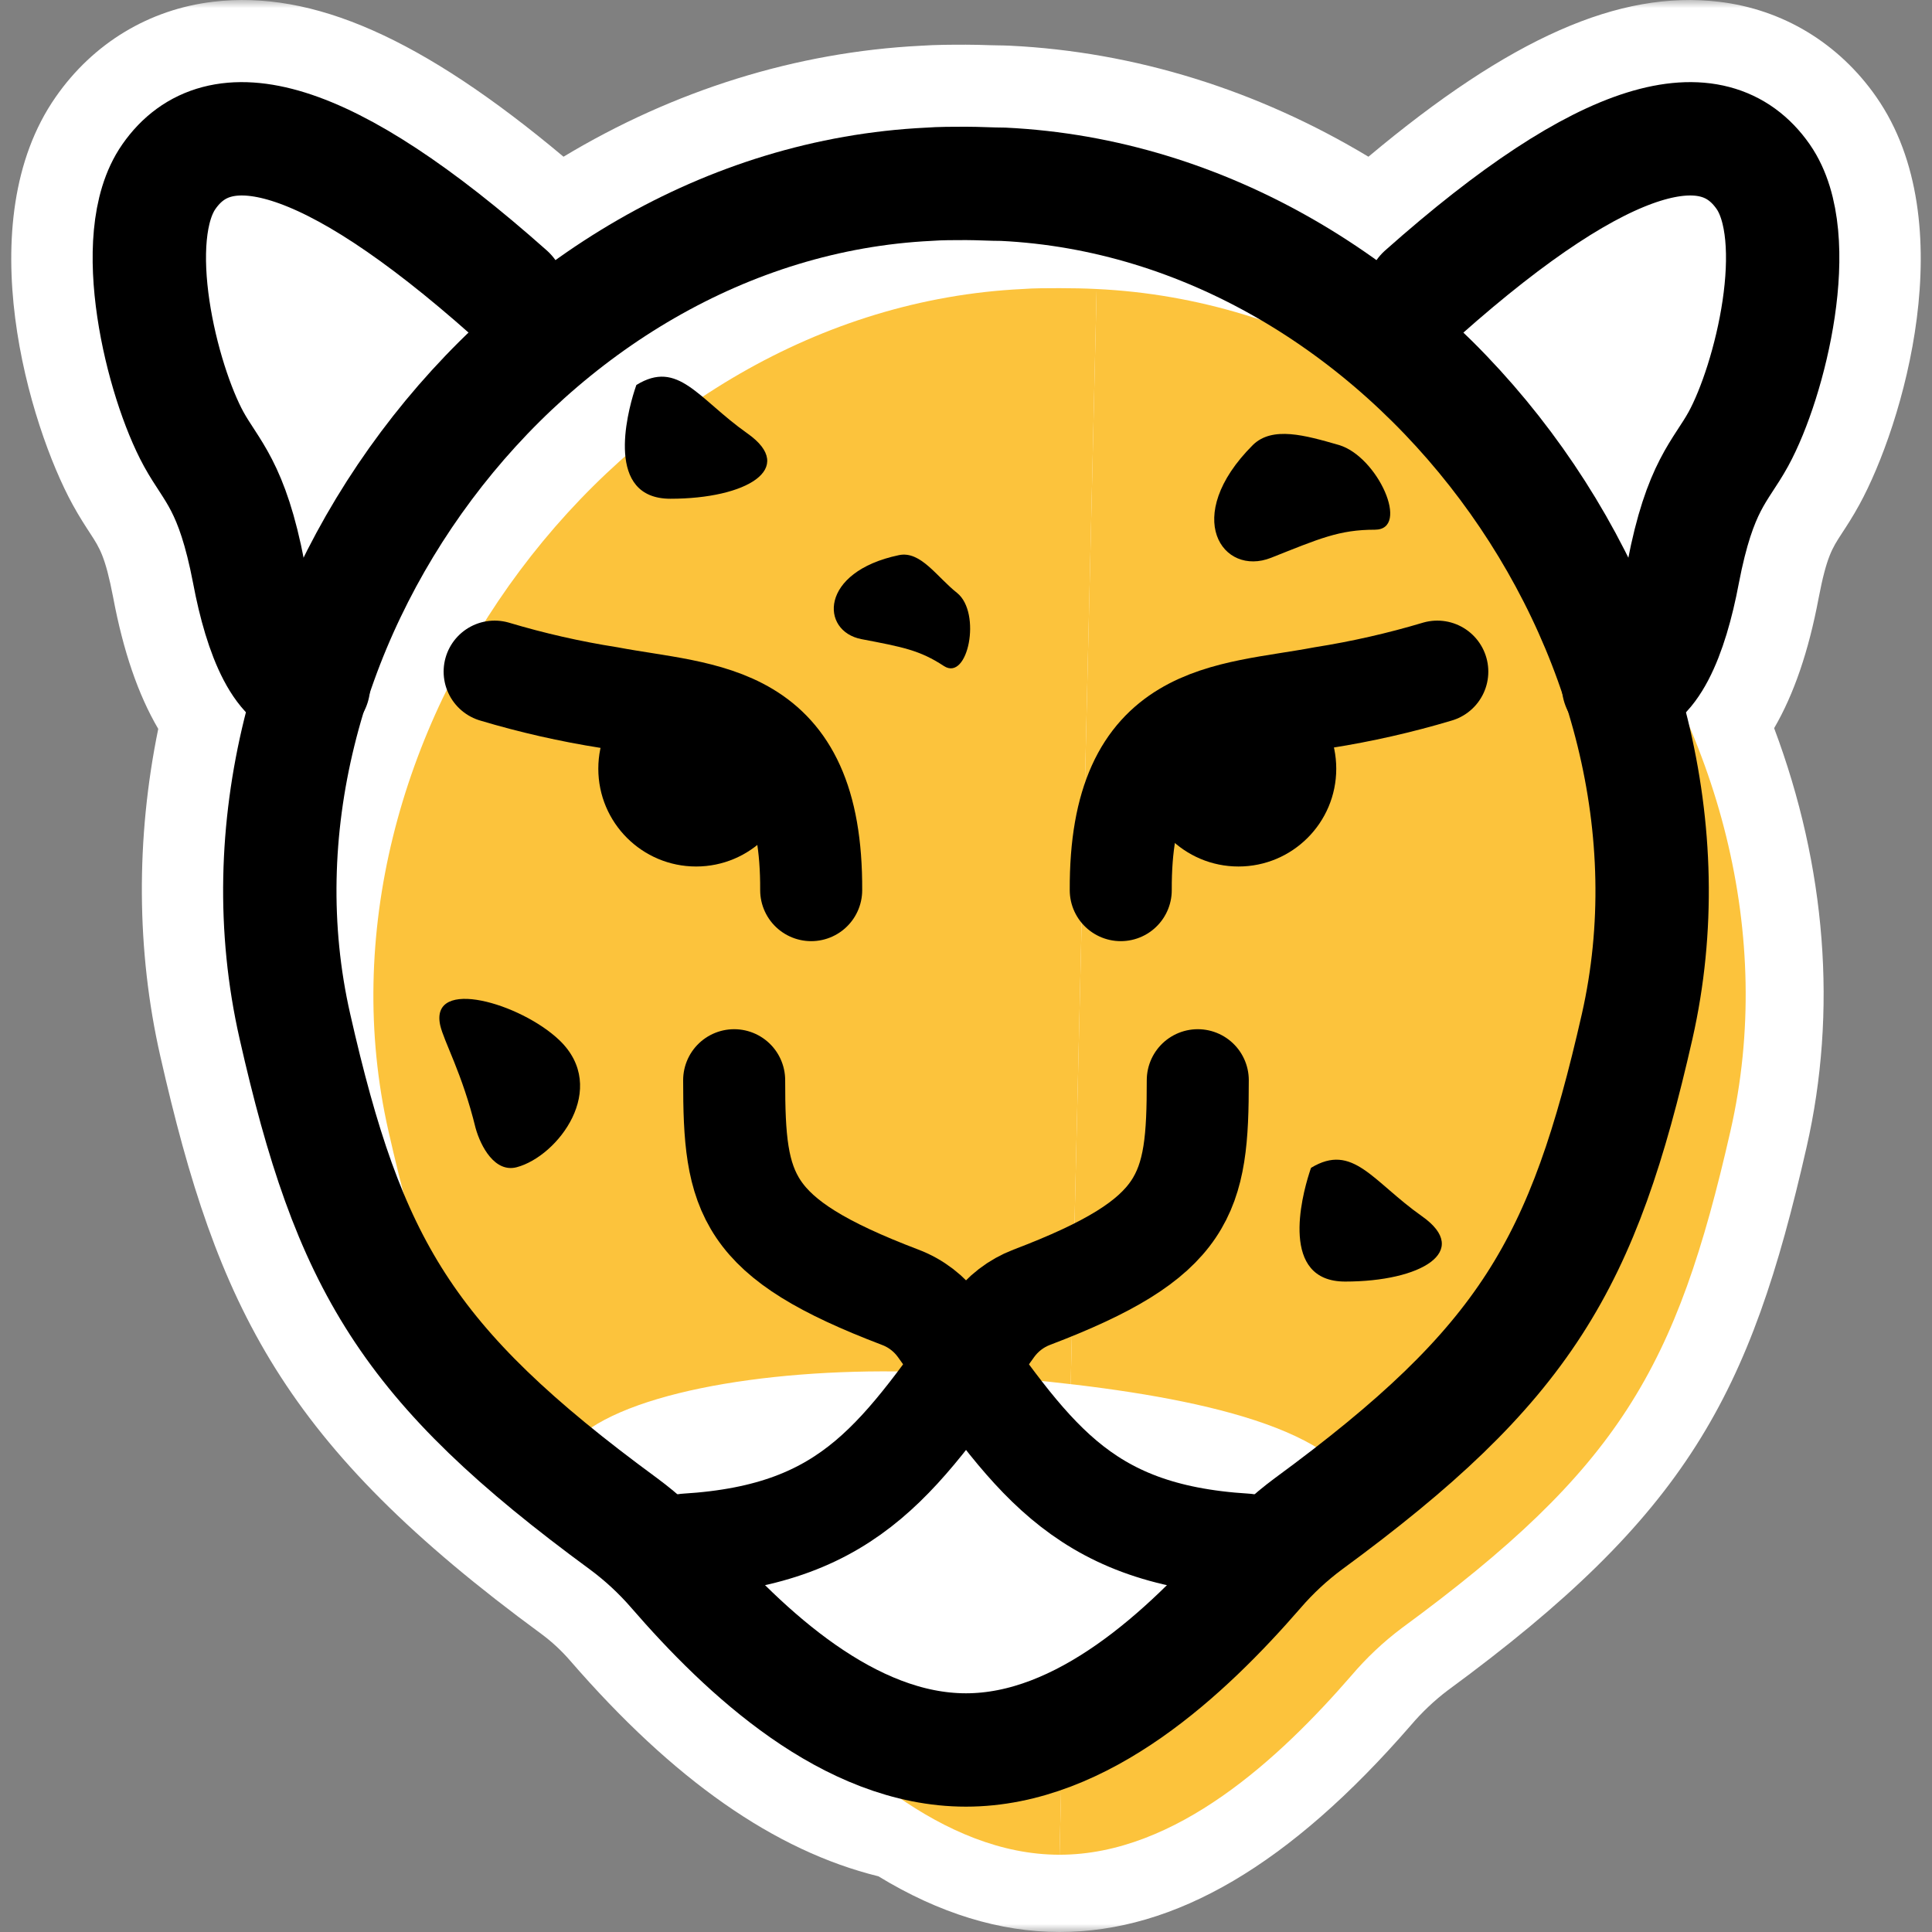
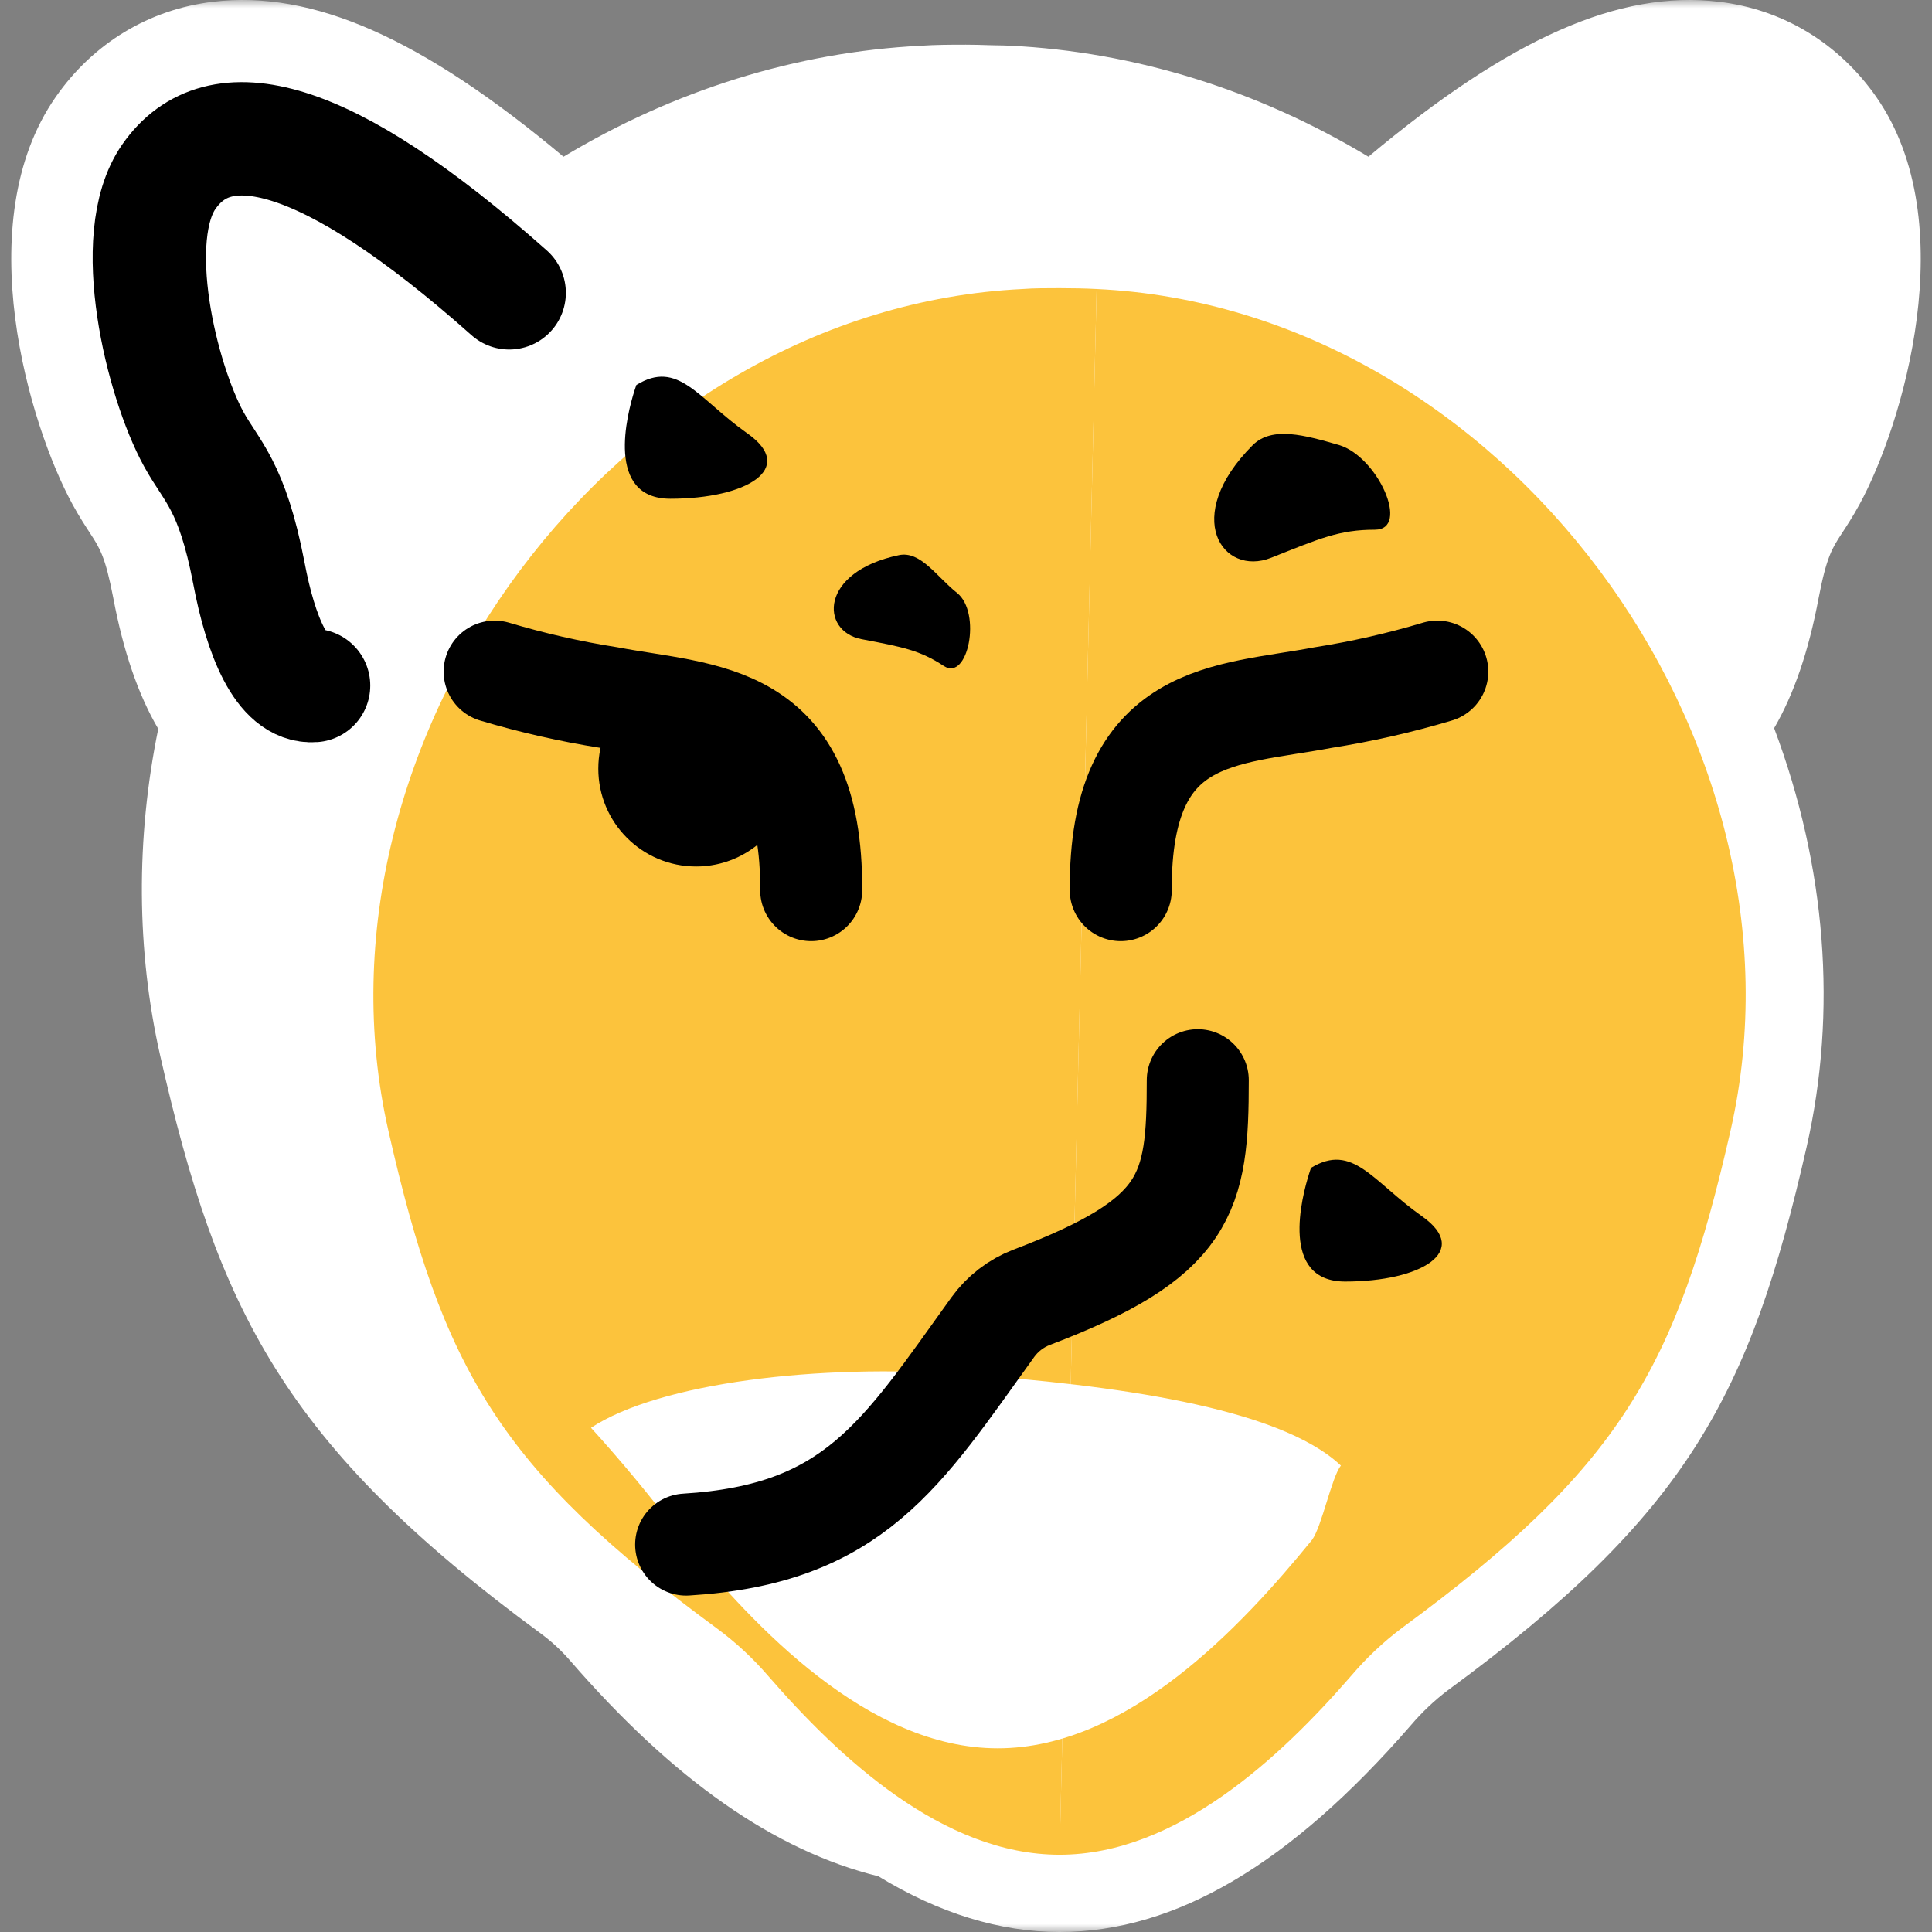
<svg xmlns="http://www.w3.org/2000/svg" width="120" height="120" viewBox="0 0 120 120" fill="none">
  <rect x="0" y="0" width="120" height="120" fill="#808080" stroke="none" />
  <g clip-path="url(#clip0_3552_26502)">
    <mask id="mask0_3552_26502" style="mask-type:luminance" maskUnits="userSpaceOnUse" x="0" y="0" width="120" height="120">
      <path d="M0 0.001H119.999V120H0V0.001Z" fill="white" />
    </mask>
    <g mask="url(#mask0_3552_26502)">
      <path d="M116.545 6.029L116.544 6.026C114.211 2.68 110.734 0.579 106.759 0.109C100.578 -0.625 93.799 2.357 84.996 9.734C78.098 5.583 70.467 3.211 62.709 2.837C62.463 2.825 62.206 2.821 61.939 2.817C61.793 2.814 61.64 2.813 61.481 2.807C60.98 2.79 60.469 2.776 59.998 2.776C59.129 2.776 58.145 2.776 57.183 2.842C49.461 3.233 41.866 5.602 35.001 9.734C26.197 2.354 19.41 -0.626 13.238 0.109C9.26 0.582 5.786 2.683 3.462 6.021C-1.97 13.8 1.828 26.445 4.514 31.345C4.922 32.09 5.323 32.703 5.615 33.151C6.193 34.039 6.542 34.574 7.029 37.107C7.657 40.447 8.58 43.144 9.829 45.272C8.432 52.084 8.471 59.066 9.957 65.6C13.514 81.27 17.592 89.723 33.631 101.492C34.275 101.969 34.87 102.52 35.404 103.136C41.834 110.555 48.111 114.949 54.561 116.541C58.323 118.837 62.103 120 65.81 120C72.993 120 80.119 115.814 87.627 107.164C88.326 106.342 89.117 105.596 89.933 104.983C104.813 94.064 108.705 86.652 112.21 71.254C114.129 62.831 113.432 53.847 110.195 45.228C111.427 43.11 112.34 40.436 112.96 37.139C113.451 34.587 113.801 34.05 114.379 33.163C114.674 32.713 115.078 32.096 115.487 31.348C118.172 26.449 121.967 13.814 116.545 6.029Z" fill="white" />
      <path d="M65.811 115.201C73.071 115.201 79.517 109.165 83.937 104.073C84.867 102.978 85.916 101.989 87.067 101.123C100.586 91.203 104.126 84.995 107.487 70.224C113.031 45.898 93.326 19.134 68.114 17.951" fill="#FCC33C" />
      <path d="M68.114 17.951C67.436 17.914 66.556 17.898 65.811 17.898C65.066 17.898 64.194 17.898 63.515 17.951C38.303 19.166 18.598 45.929 24.128 70.253C27.482 85.025 31.021 91.234 44.541 101.152C45.697 102.006 46.755 102.985 47.694 104.073C52.113 109.165 58.552 115.201 65.811 115.201" fill="#FCC33C" />
      <path d="M42.454 95.646C46.844 101.04 53.909 108.591 61.974 108.591C70.037 108.591 77.103 101.04 81.492 95.646C82.102 94.826 82.707 91.747 83.287 91.031C79.39 87.35 68.897 86.025 59.946 85.36C50.839 84.69 40.956 85.889 36.708 88.683C38.445 90.593 40.344 92.843 42.454 95.646Z" fill="white" />
      <path d="M50.384 55.288C50.436 44.057 43.841 44.468 37.818 43.327C35.421 42.95 33.05 42.412 30.723 41.716" stroke="black" stroke-width="6.337" stroke-linecap="round" stroke-linejoin="round" />
      <path d="M69.612 55.288C69.56 44.057 76.157 44.468 82.185 43.327C84.58 42.948 86.949 42.412 89.273 41.716" stroke="black" stroke-width="6.337" stroke-linecap="round" stroke-linejoin="round" />
      <path d="M43.237 41.673C46.591 41.673 49.31 44.392 49.31 47.746C49.31 51.1 46.591 53.82 43.237 53.82C39.883 53.82 37.162 51.1 37.162 47.746C37.162 44.392 39.883 41.673 43.237 41.673Z" fill="black" />
-       <path d="M76.924 41.673C80.278 41.673 82.997 44.392 82.997 47.746C82.997 51.1 80.278 53.82 76.924 53.82C73.568 53.82 70.849 51.1 70.849 47.746C70.849 44.392 73.568 41.673 76.924 41.673Z" fill="black" />
-       <path d="M45.6 67.094C45.6 74.196 46.211 76.88 55.915 80.576C56.889 80.944 57.734 81.593 58.343 82.439C64.023 90.332 66.944 95.302 77.378 95.936" stroke="black" stroke-width="6.337" stroke-linecap="round" stroke-linejoin="round" />
      <path d="M74.396 67.094C74.396 74.196 73.792 76.88 64.081 80.576C63.11 80.947 62.268 81.595 61.661 82.439C55.981 90.332 53.059 95.302 42.618 95.936" stroke="black" stroke-width="6.337" stroke-linecap="round" stroke-linejoin="round" />
      <path d="M39.525 23.913C39.525 23.913 39.48 24.04 39.406 24.27C38.951 25.709 37.572 30.978 41.642 30.978C46.367 30.978 49.511 29.1 46.427 26.924C43.341 24.747 42.126 22.31 39.525 23.913Z" fill="black" />
      <path d="M81.433 72.535C81.433 72.535 81.381 72.662 81.313 72.892C80.859 74.329 79.471 79.6 83.549 79.6C88.267 79.6 91.411 77.722 88.326 75.546C85.24 73.37 84.034 70.963 81.433 72.535Z" fill="black" />
      <path d="M77.818 27.639C73.346 32.111 75.947 35.837 78.951 34.644C81.954 33.453 83.176 32.901 85.397 32.901C87.617 32.901 85.576 28.354 83.16 27.639C81.059 27.035 79.032 26.453 77.818 27.639Z" fill="black" />
      <path d="M55.832 34.481C50.884 35.517 50.943 39.205 53.507 39.698C56.071 40.189 57.129 40.383 58.626 41.367C60.125 42.35 60.981 38.065 59.448 36.829C58.188 35.837 57.188 34.197 55.832 34.481Z" fill="black" />
-       <path d="M34.748 64.612C37.855 67.593 34.659 71.817 32.095 72.498C30.738 72.855 29.859 71.215 29.538 70.059C28.704 66.646 27.571 64.701 27.34 63.672C26.699 60.67 32.341 62.309 34.748 64.612Z" fill="black" />
-       <path d="M62.301 11.444C61.624 11.444 60.743 11.392 59.998 11.392C59.253 11.392 58.381 11.392 57.703 11.444C32.49 12.659 12.786 39.422 18.316 63.747C21.668 78.52 25.209 84.727 38.727 94.646C39.883 95.501 40.94 96.48 41.88 97.568C46.292 102.658 52.74 108.694 59.998 108.694C67.257 108.694 73.703 102.658 78.123 97.568C79.061 96.48 80.115 95.501 81.268 94.646C94.787 84.727 98.327 78.52 101.688 63.747C107.19 39.422 87.514 12.659 62.301 11.444Z" stroke="black" stroke-width="7.041" stroke-linecap="round" stroke-linejoin="round" />
      <path d="M31.626 18.189C20.186 8.023 13.561 6.563 10.489 10.974C7.851 14.753 10.043 23.644 12.032 27.274C13.134 29.286 14.41 30.135 15.453 35.568C16.198 39.533 17.524 42.722 19.477 42.581" stroke="black" stroke-width="7.041" stroke-linecap="round" stroke-linejoin="round" />
-       <path d="M88.371 18.189C99.818 8.023 106.436 6.563 109.514 10.974C112.145 14.753 109.961 23.644 107.971 27.274C106.868 29.286 105.587 30.135 104.544 35.568C103.799 39.533 102.471 42.722 100.525 42.581" stroke="black" stroke-width="7.041" stroke-linecap="round" stroke-linejoin="round" />
    </g>
  </g>
  <defs>
    <clipPath id="clip0_3552_26502">
      <rect width="120" height="120" fill="white" />
    </clipPath>
  </defs>
</svg>